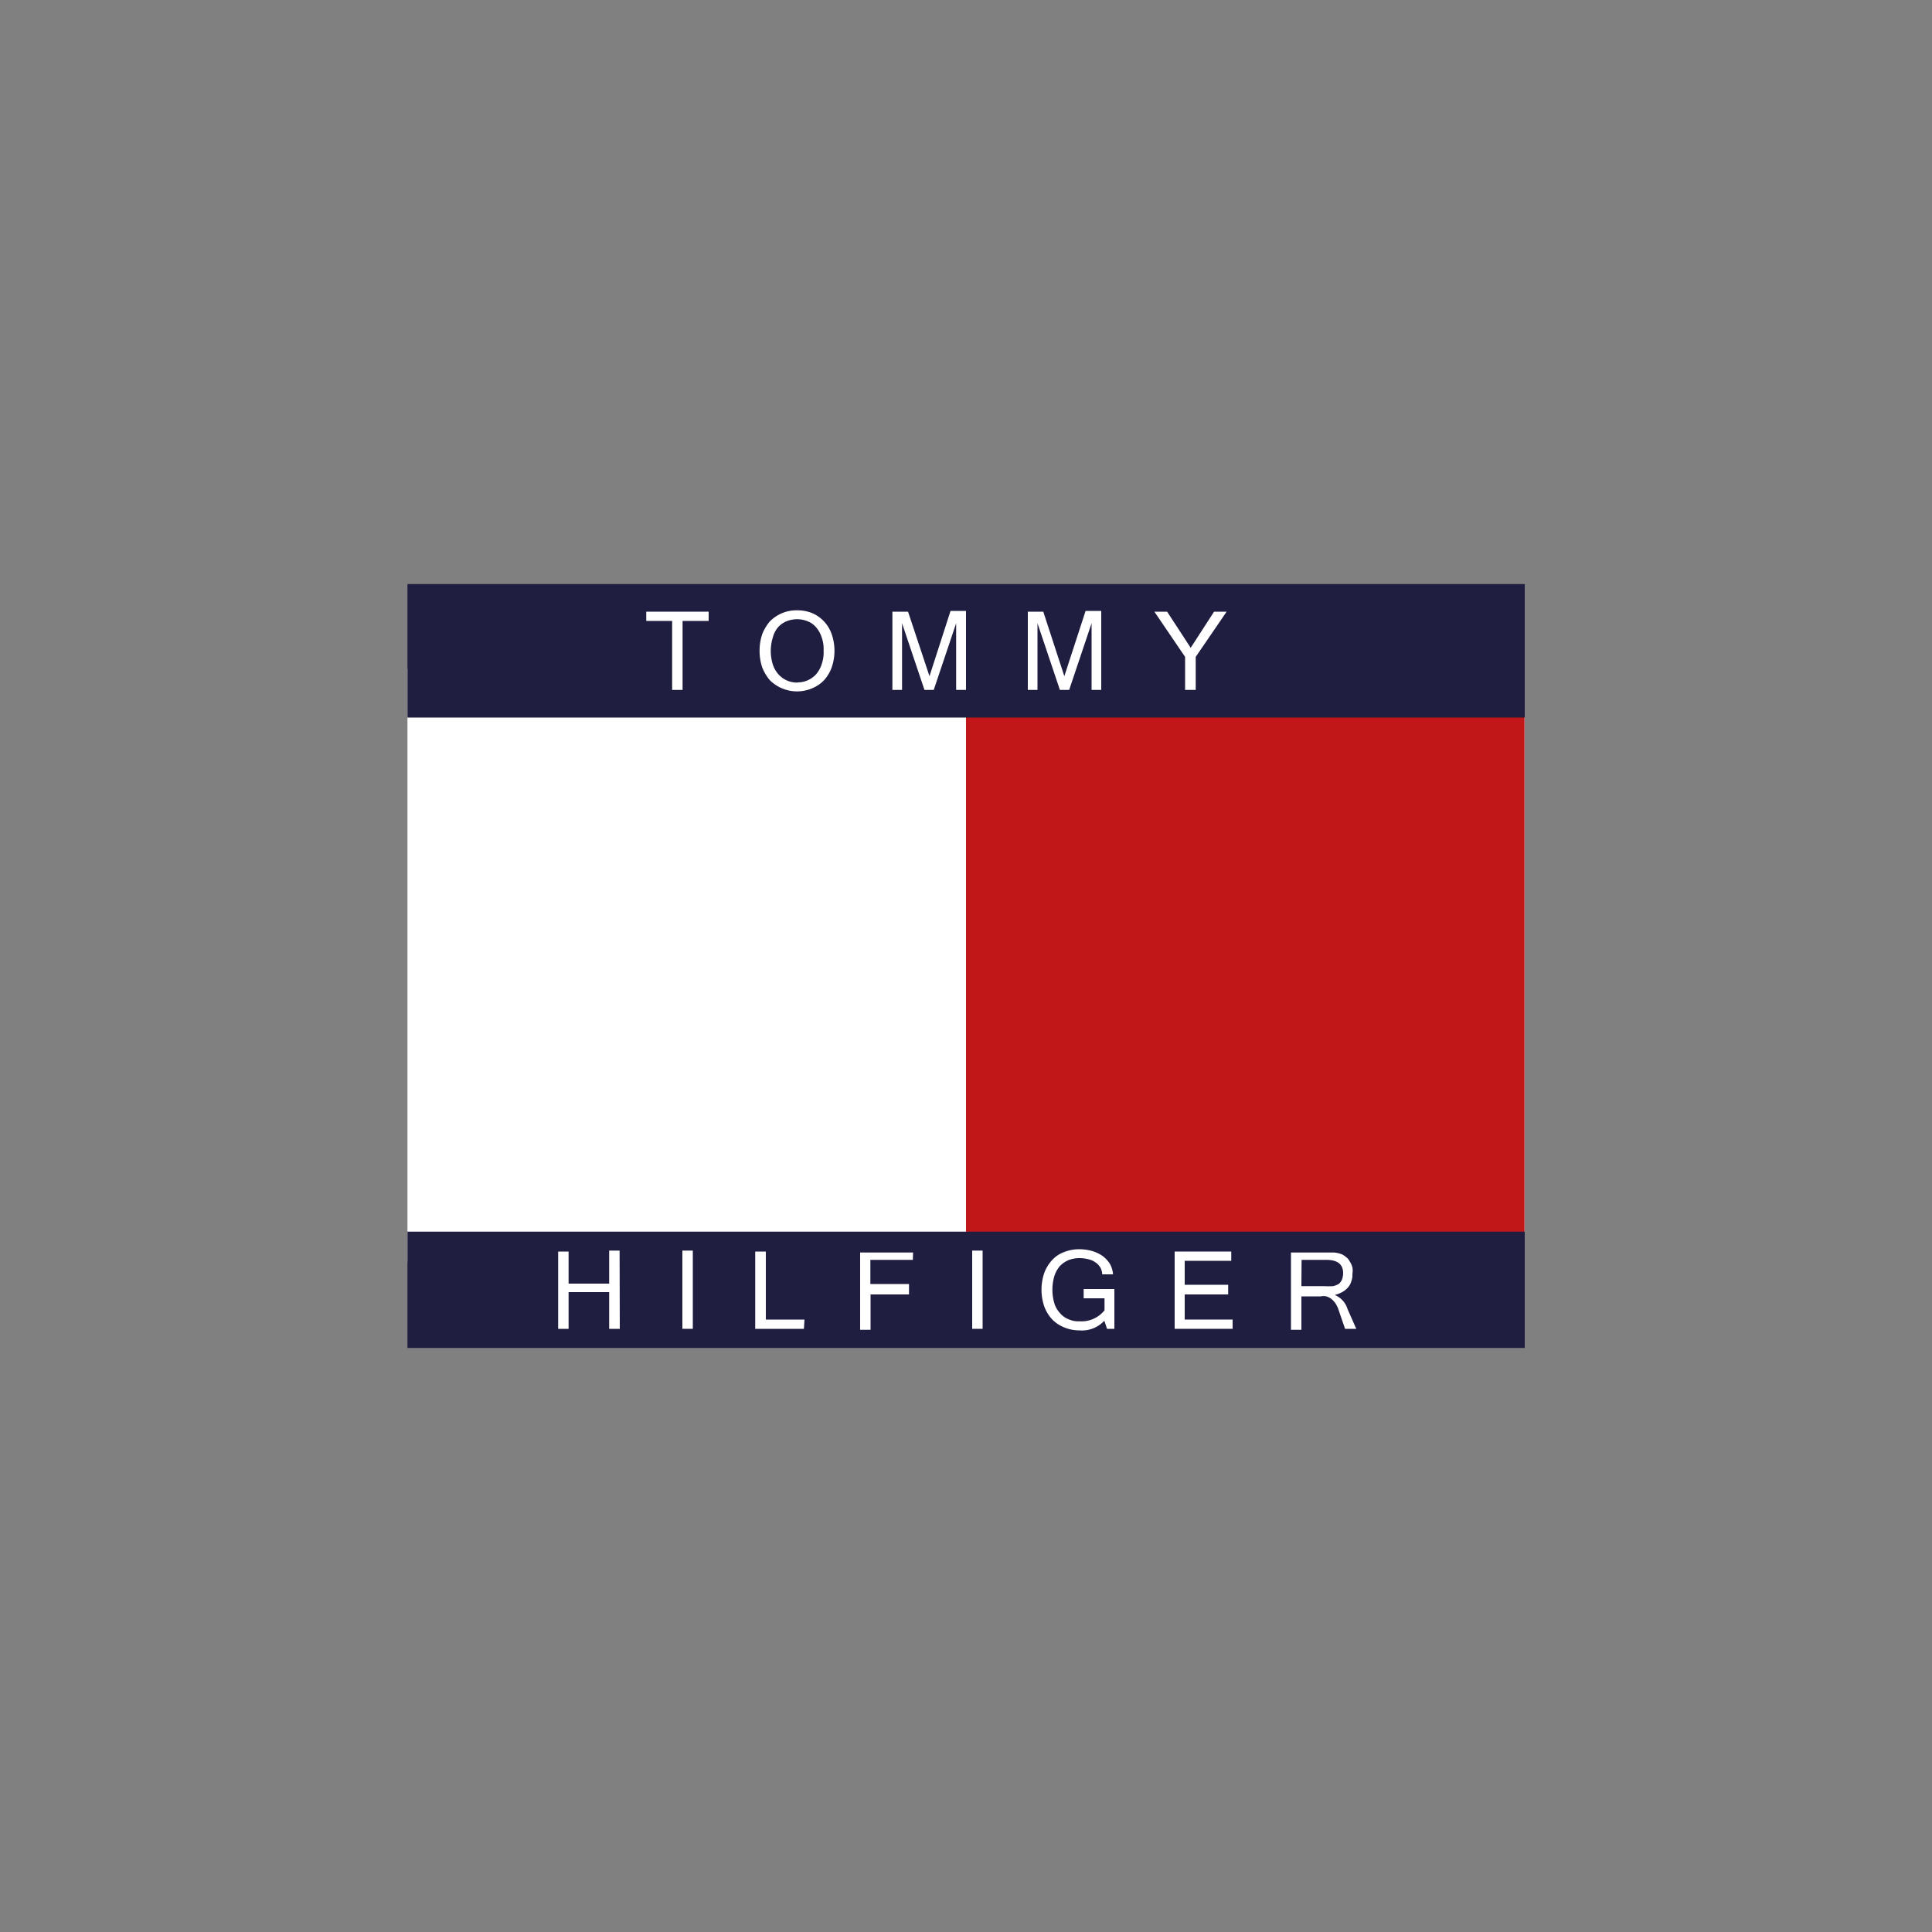
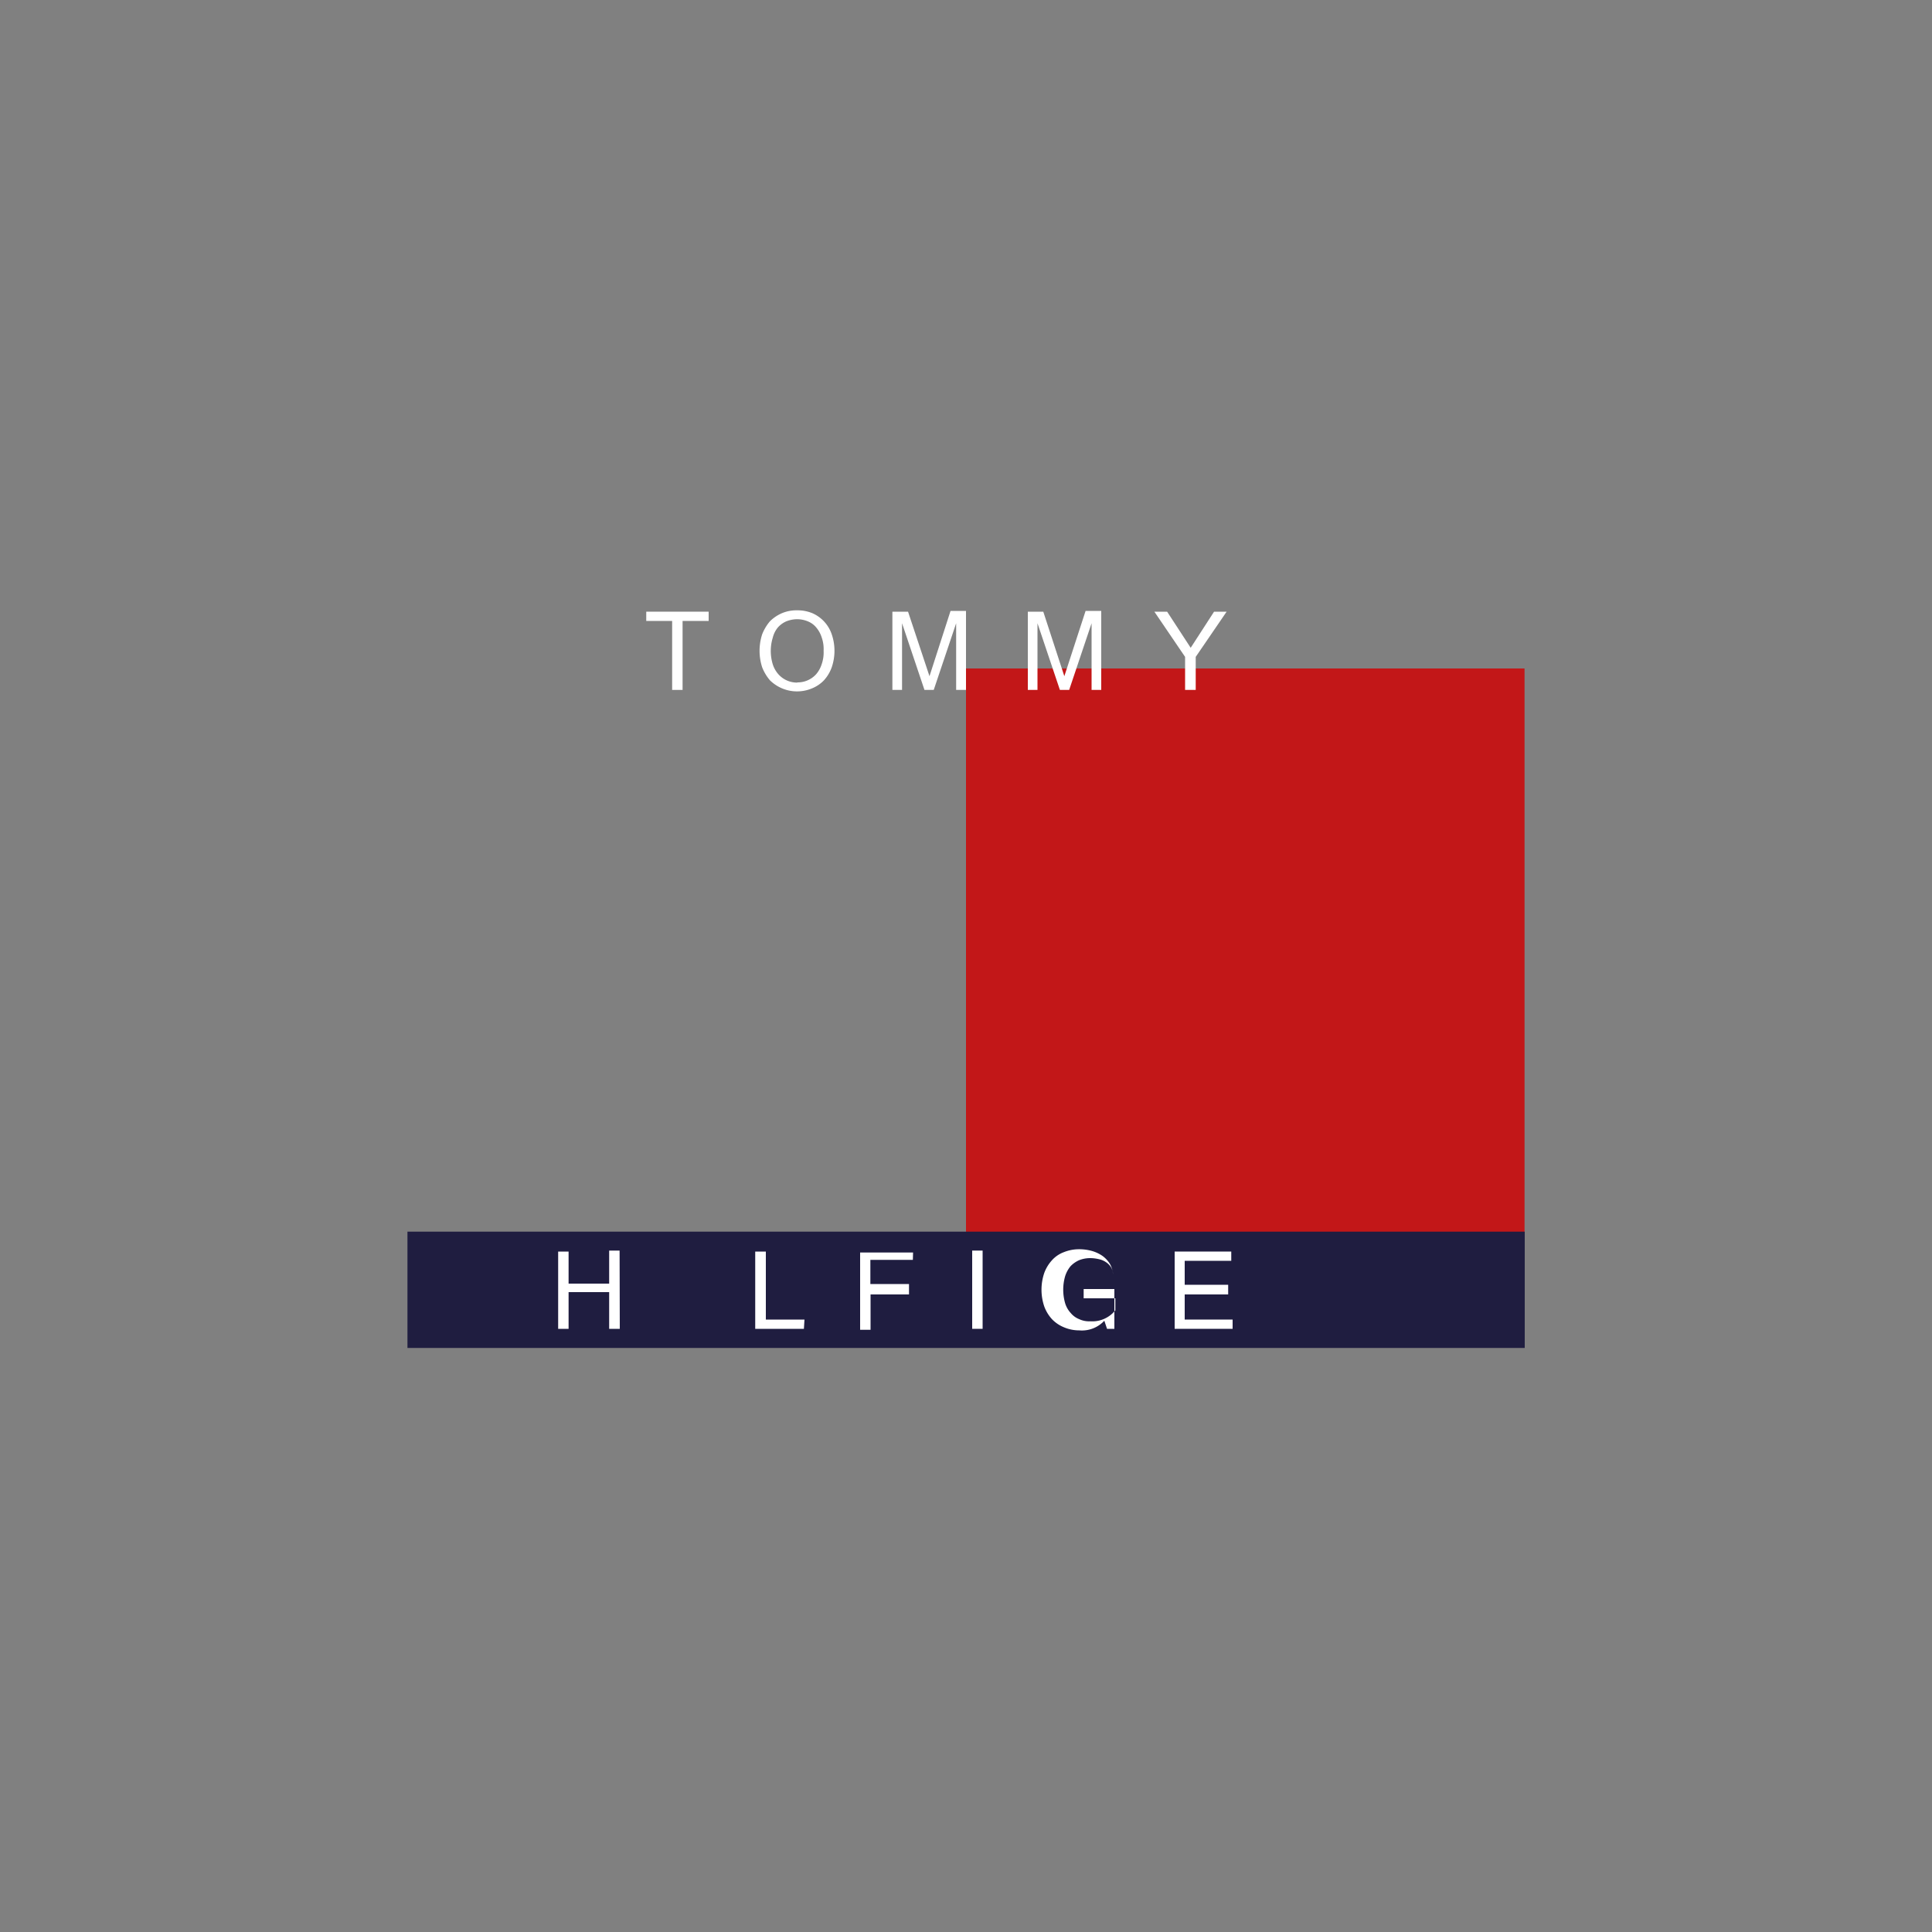
<svg xmlns="http://www.w3.org/2000/svg" id="Capa_1" data-name="Capa 1" viewBox="0 0 100 100">
  <rect x="0" y="0" width="100" height="100" fill="#808080" stroke="none" />
  <defs>
    <style>.cls-1{fill:none;}.cls-2{fill:#fff;}.cls-3{fill:#c21718;}.cls-4{fill:#1f1d40;}.cls-5{clip-path:url(#clip-path);}</style>
    <clipPath id="clip-path">
      <rect class="cls-1" x="21.09" y="30.23" width="57.83" height="39.54" />
    </clipPath>
  </defs>
-   <rect id="Rectángulo_166" data-name="Rectángulo 166" class="cls-2" x="21.09" y="34.6" width="57.83" height="30.71" />
  <rect id="Rectángulo_167" data-name="Rectángulo 167" class="cls-3" x="50" y="34.6" width="28.91" height="30.71" />
-   <rect id="Rectángulo_168" data-name="Rectángulo 168" class="cls-4" x="21.09" y="30.23" width="57.83" height="6.91" />
  <rect id="Rectángulo_169" data-name="Rectángulo 169" class="cls-4" x="21.09" y="63.75" width="57.83" height="6.02" />
  <path id="Trazado_1000" data-name="Trazado 1000" class="cls-2" d="M36.68,32.14H35.33v3.57h-.54V32.14H33.45v-.48h3.23Z" />
  <g id="Grupo_106" data-name="Grupo 106">
    <g class="cls-5">
      <g id="Grupo_105" data-name="Grupo 105">
        <path id="Trazado_1001" data-name="Trazado 1001" class="cls-2" d="M41.27,31.59a2,2,0,0,1,.78.15,1.83,1.83,0,0,1,1,1.09,2.64,2.64,0,0,1,0,1.71,2,2,0,0,1-.4.67,1.79,1.79,0,0,1-.62.42,2,2,0,0,1-2.18-.42,2.38,2.38,0,0,1-.4-.67,2.77,2.77,0,0,1,0-1.71,2.38,2.38,0,0,1,.4-.67,2,2,0,0,1,.62-.42,1.93,1.93,0,0,1,.78-.15m0,3.73a1.29,1.29,0,0,0,1-.43,1.5,1.5,0,0,0,.28-.51,1.86,1.86,0,0,0,.1-.7,1.81,1.81,0,0,0-.1-.69,1.5,1.5,0,0,0-.28-.51,1.09,1.09,0,0,0-.44-.32,1.46,1.46,0,0,0-.55-.11,1.55,1.55,0,0,0-.56.11,1.25,1.25,0,0,0-.44.32A1.32,1.32,0,0,0,40,33a2.35,2.35,0,0,0,0,1.39,1.44,1.44,0,0,0,.29.51,1.29,1.29,0,0,0,1,.43" />
        <path id="Trazado_1002" data-name="Trazado 1002" class="cls-2" d="M50,35.71h-.51V32.26l-1.16,3.45h-.48l-1.16-3.45v3.45h-.5V31.66H47L48.11,35l1.09-3.38H50Z" />
        <path id="Trazado_1003" data-name="Trazado 1003" class="cls-2" d="M57,35.71h-.5V32.26l-1.16,3.45h-.48L53.7,32.26v3.45h-.5V31.66H54L55.09,35l1.1-3.38H57Z" />
        <path id="Trazado_1004" data-name="Trazado 1004" class="cls-2" d="M63.49,31.66,61.89,34v1.71h-.55V34l-1.59-2.34h.66l1.22,1.87,1.21-1.87Z" />
        <path id="Trazado_1005" data-name="Trazado 1005" class="cls-2" d="M32.08,68.78h-.55v-1.9h-2.1v1.9h-.54v-4h.54v1.66h2.1V64.73h.54Z" />
-         <rect id="Rectángulo_170" data-name="Rectángulo 170" class="cls-2" x="35.32" y="64.73" width="0.54" height="4.05" />
        <path id="Trazado_1006" data-name="Trazado 1006" class="cls-2" d="M41.61,68.78H39.09v-4h.55V68.3h2Z" />
        <path id="Trazado_1007" data-name="Trazado 1007" class="cls-2" d="M47.25,65.21h-2.2v1.25h2V67H45.06v1.83h-.54v-4h2.74Z" />
        <rect id="Rectángulo_171" data-name="Rectángulo 171" class="cls-2" x="50.32" y="64.73" width="0.54" height="4.05" />
-         <path id="Trazado_1008" data-name="Trazado 1008" class="cls-2" d="M55.86,68.86a2,2,0,0,1-.79-.16,1.79,1.79,0,0,1-.62-.42,2,2,0,0,1-.4-.66,2.7,2.7,0,0,1,0-1.73,2,2,0,0,1,.4-.66,1.55,1.55,0,0,1,.62-.42,2.09,2.09,0,0,1,.79-.15,2.44,2.44,0,0,1,.66.09,1.85,1.85,0,0,1,.55.26,1.49,1.49,0,0,1,.38.41,1.3,1.3,0,0,1,.16.54h-.56a.75.75,0,0,0-.1-.36.88.88,0,0,0-.25-.26,1,1,0,0,0-.36-.16,2,2,0,0,0-.48-.06,1.56,1.56,0,0,0-.57.11,1.4,1.4,0,0,0-.44.31,1.55,1.55,0,0,0-.28.52,2.53,2.53,0,0,0,0,1.39,1.3,1.3,0,0,0,.29.51,1.09,1.09,0,0,0,.44.32,1.21,1.21,0,0,0,.57.11,1.53,1.53,0,0,0,1.3-.57V67.2H56.09v-.48h1.59v2.06H57.3l-.14-.42a1.58,1.58,0,0,1-1.3.5" />
+         <path id="Trazado_1008" data-name="Trazado 1008" class="cls-2" d="M55.86,68.86a2,2,0,0,1-.79-.16,1.79,1.79,0,0,1-.62-.42,2,2,0,0,1-.4-.66,2.7,2.7,0,0,1,0-1.73,2,2,0,0,1,.4-.66,1.55,1.55,0,0,1,.62-.42,2.09,2.09,0,0,1,.79-.15,2.44,2.44,0,0,1,.66.09,1.85,1.85,0,0,1,.55.26,1.49,1.49,0,0,1,.38.41,1.3,1.3,0,0,1,.16.54a.75.75,0,0,0-.1-.36.88.88,0,0,0-.25-.26,1,1,0,0,0-.36-.16,2,2,0,0,0-.48-.06,1.56,1.56,0,0,0-.57.11,1.4,1.4,0,0,0-.44.31,1.55,1.55,0,0,0-.28.52,2.53,2.53,0,0,0,0,1.39,1.3,1.3,0,0,0,.29.51,1.09,1.09,0,0,0,.44.32,1.21,1.21,0,0,0,.57.11,1.53,1.53,0,0,0,1.3-.57V67.2H56.09v-.48h1.59v2.06H57.3l-.14-.42a1.58,1.58,0,0,1-1.3.5" />
        <path id="Trazado_1009" data-name="Trazado 1009" class="cls-2" d="M63.8,68.78h-3v-4h2.93v.48H61.32V66.5h2.25V67H61.32V68.3H63.8Z" />
-         <path id="Trazado_1010" data-name="Trazado 1010" class="cls-2" d="M70.2,68.78h-.58l-.37-1.08a2.15,2.15,0,0,0-.14-.26,1.34,1.34,0,0,0-.2-.21.91.91,0,0,0-.26-.13.71.71,0,0,0-.29,0h-1v1.73h-.54v-4h2.23a1.37,1.37,0,0,1,.34.07.68.68,0,0,1,.26.15.61.61,0,0,1,.21.24,1,1,0,0,1,.14.31,1,1,0,0,1,0,.34.89.89,0,0,1-.06.39.78.78,0,0,1-.18.32,1.09,1.09,0,0,1-.29.23,2.15,2.15,0,0,1-.38.15,1.14,1.14,0,0,1,.66.73Zm-2.84-2.21h1.19a3.38,3.38,0,0,0,.45,0,.94.94,0,0,0,.3-.12.6.6,0,0,0,.16-.22,1,1,0,0,0,.06-.33q0-.69-.87-.69H67.37Z" />
      </g>
    </g>
  </g>
</svg>